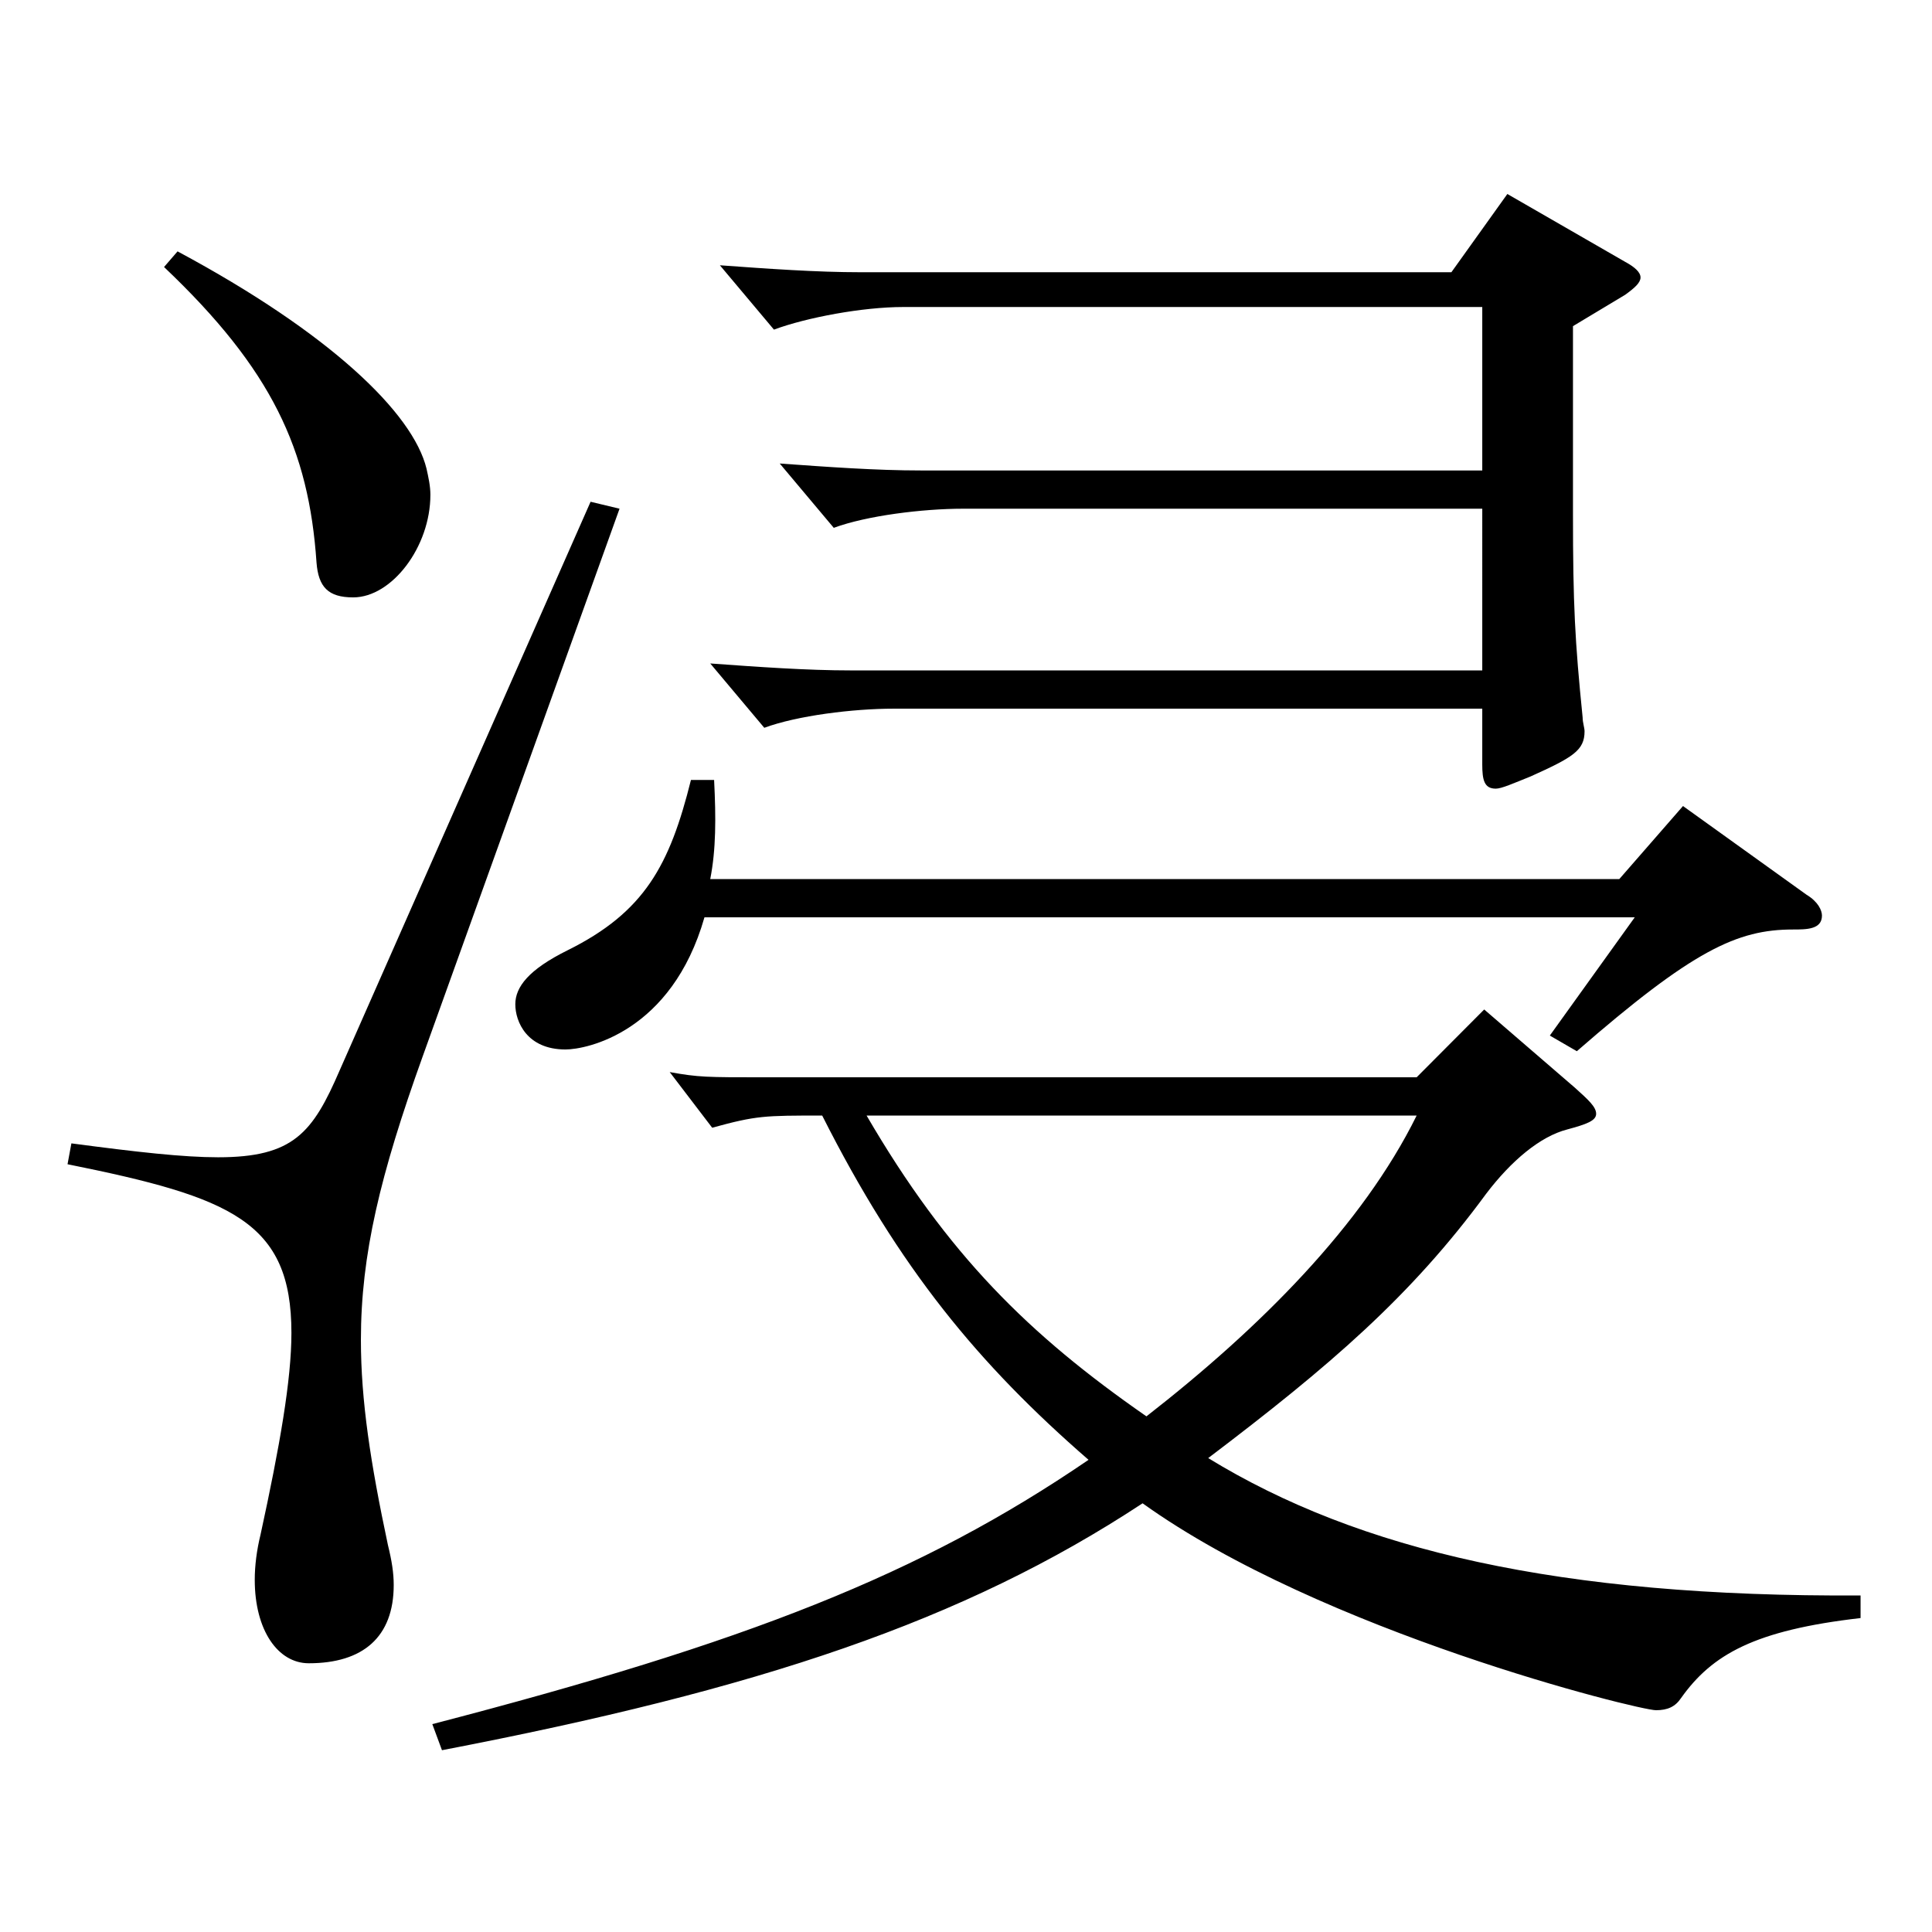
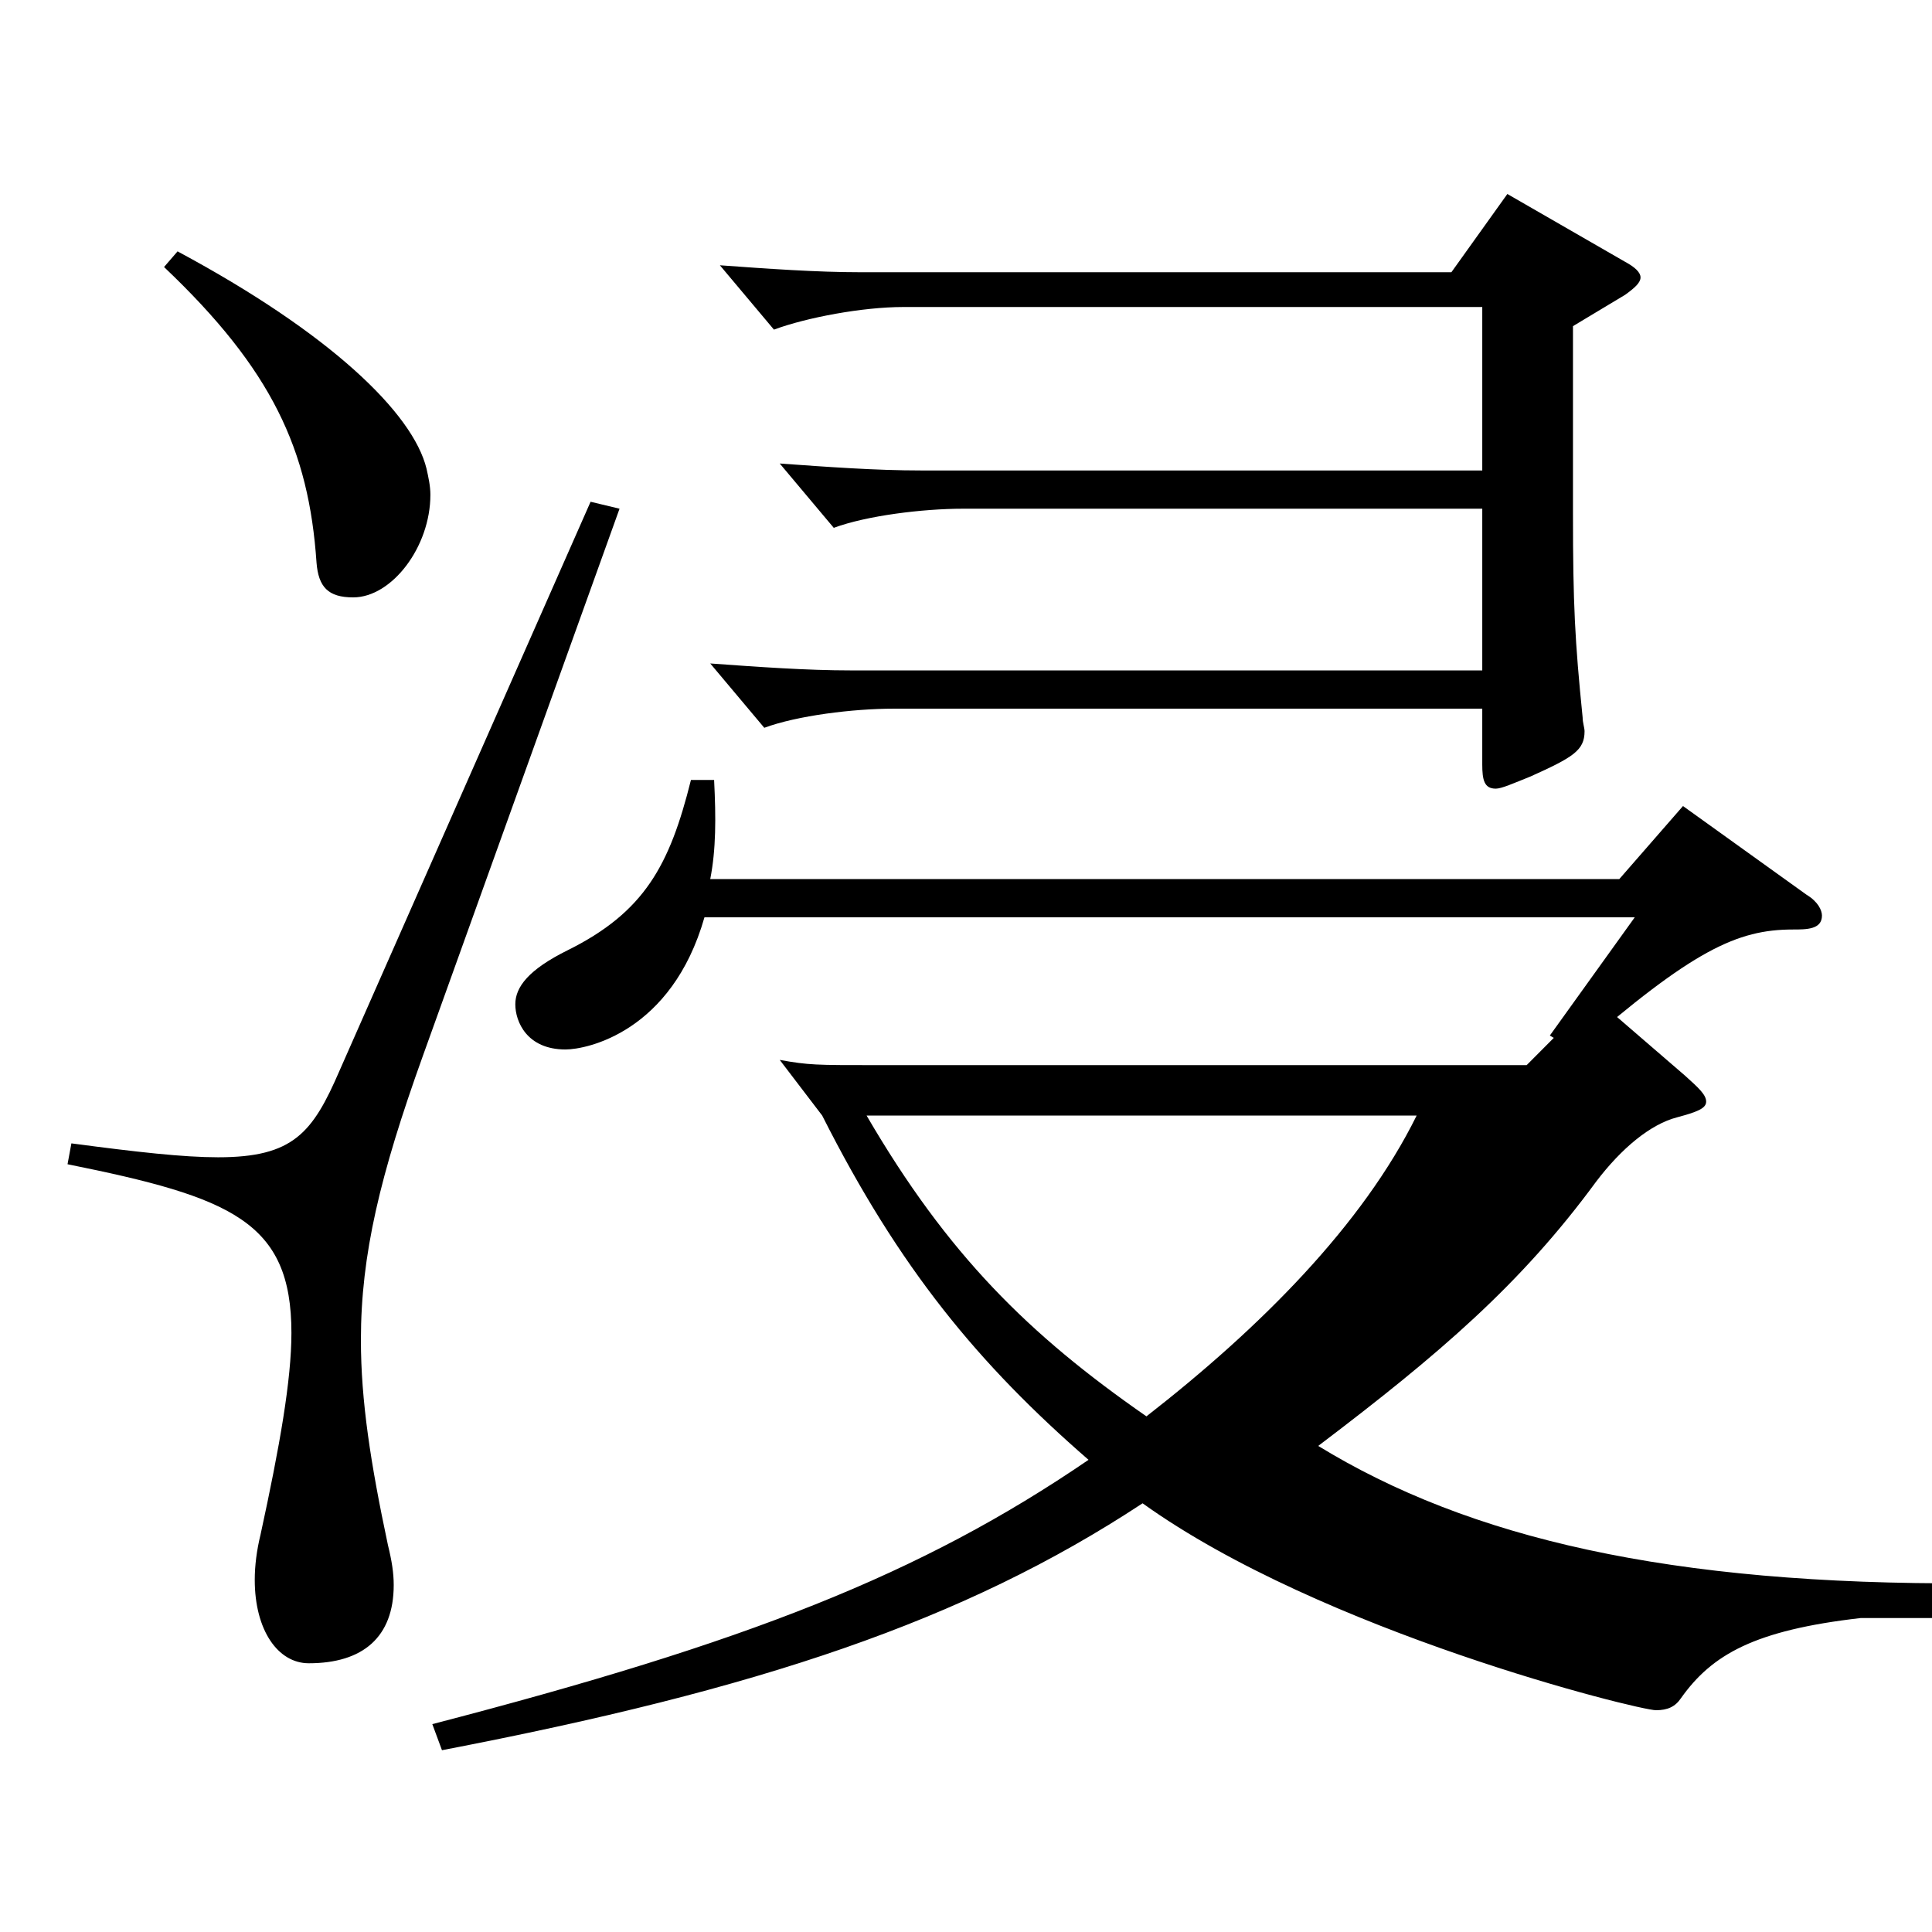
<svg xmlns="http://www.w3.org/2000/svg" version="1.1" id="图层_1" x="0px" y="0px" width="1000px" height="1000px" viewBox="0 0 1000 1000" enable-background="new 0 0 1000 1000" xml:space="preserve">
-   <path d="M320.671,263.308L218.773,546.806c-21.978,61.199-31.968,102.599-31.968,146.699c0,31.5,4.995,63.899,13.986,106.199  c1.997,8.1,2.996,14.4,2.996,20.7c0,27-15.983,40.5-43.955,40.5c-15.984,0-27.972-17.1-27.972-43.2c0-7.2,0.999-15.3,2.997-23.4  c9.989-45.9,15.983-80.1,15.983-104.399c0-57.6-30.969-70.199-115.883-87.299l1.998-10.8c33.966,4.5,57.941,7.2,75.923,7.2  c38.961,0,48.951-12.6,62.937-45l129.869-294.298L320.671,263.308z M91.901,130.109c78.92,42.3,121.877,83.699,128.87,112.499  c0.999,4.5,1.998,9,1.998,13.5c0,27-19.98,53.1-39.96,53.1c-12.986,0-17.981-5.4-18.98-18c-3.996-58.5-22.978-99.899-78.921-152.999  L91.901,130.109z M963.023,837.504c-54.945,6.3-76.923,18.9-92.906,41.4c-2.997,4.5-6.993,6.3-12.987,6.3  c-8.991,0-172.826-40.5-265.732-107.099c-92.906,61.2-198.799,96.299-362.634,127.799l-4.995-13.5  c162.836-42.3,252.745-77.4,339.657-136.799c-56.942-49.5-97.901-99-137.86-178.199c-29.971,0-33.966,0-56.943,6.3l-21.978-28.8  c14.985,2.7,18.98,2.7,48.95,2.7h337.66l34.965-35.1l46.952,40.5c6.993,6.3,10.989,9.9,10.989,13.5c0,3.6-4.995,5.4-14.985,8.1  c-13.985,3.6-28.971,16.2-41.957,33.3c-38.961,53.1-80.919,89.1-143.855,136.799c77.922,47.7,181.817,72,337.66,71.1V837.504z   M369.621,403.707c0.999,19.8,0.999,36-1.998,51.3h470.526l32.967-37.8l63.936,45.9c5.993,3.6,7.991,8.1,7.991,10.8  c0,7.2-7.991,7.2-14.984,7.2c-28.971,0-51.948,10.8-111.888,63l-13.985-8.1l43.955-61.199H364.626  c-16.982,59.4-60.938,68.399-71.927,68.399c-19.98,0-25.975-14.4-25.975-23.4c0-9,6.993-18,26.974-27.9  c39.959-19.8,52.946-44.1,63.936-88.199H369.621z M767.221,263.308H498.491c-20.979,0-49.949,3.6-66.933,9.9l-27.972-33.3  c24.975,1.8,49.95,3.6,72.927,3.6h290.707v-84.599H467.522c-20.979,0-49.949,5.4-66.933,11.7l-27.972-33.3  c24.975,1.8,49.95,3.6,72.927,3.6h305.691l28.971-40.5l60.938,35.1c4.995,2.7,7.992,5.4,7.992,8.1s-2.997,5.4-7.992,9l-26.973,16.2  v97.199c0,46.8,0.999,65.699,4.995,105.299c0,2.7,0.999,5.4,0.999,7.2c0,9.9-5.994,13.5-27.972,23.4  c-8.991,3.6-14.985,6.3-17.981,6.3c-5.994,0-6.993-4.5-6.993-12.6v-28.8H462.527c-20.979,0-49.949,3.6-66.933,9.9l-27.972-33.3  c24.976,1.8,49.95,3.6,72.927,3.6h326.671V263.308z M448.542,577.406c41.957,72,83.915,113.399,144.854,155.699  c58.94-45.9,111.888-98.999,139.859-155.699H448.542z" />
+   <path d="M320.671,263.308L218.773,546.806c-21.978,61.199-31.968,102.599-31.968,146.699c0,31.5,4.995,63.899,13.986,106.199  c1.997,8.1,2.996,14.4,2.996,20.7c0,27-15.983,40.5-43.955,40.5c-15.984,0-27.972-17.1-27.972-43.2c0-7.2,0.999-15.3,2.997-23.4  c9.989-45.9,15.983-80.1,15.983-104.399c0-57.6-30.969-70.199-115.883-87.299l1.998-10.8c33.966,4.5,57.941,7.2,75.923,7.2  c38.961,0,48.951-12.6,62.937-45l129.869-294.298L320.671,263.308z M91.901,130.109c78.92,42.3,121.877,83.699,128.87,112.499  c0.999,4.5,1.998,9,1.998,13.5c0,27-19.98,53.1-39.96,53.1c-12.986,0-17.981-5.4-18.98-18c-3.996-58.5-22.978-99.899-78.921-152.999  L91.901,130.109z M963.023,837.504c-54.945,6.3-76.923,18.9-92.906,41.4c-2.997,4.5-6.993,6.3-12.987,6.3  c-8.991,0-172.826-40.5-265.732-107.099c-92.906,61.2-198.799,96.299-362.634,127.799l-4.995-13.5  c162.836-42.3,252.745-77.4,339.657-136.799c-56.942-49.5-97.901-99-137.86-178.199l-21.978-28.8  c14.985,2.7,18.98,2.7,48.95,2.7h337.66l34.965-35.1l46.952,40.5c6.993,6.3,10.989,9.9,10.989,13.5c0,3.6-4.995,5.4-14.985,8.1  c-13.985,3.6-28.971,16.2-41.957,33.3c-38.961,53.1-80.919,89.1-143.855,136.799c77.922,47.7,181.817,72,337.66,71.1V837.504z   M369.621,403.707c0.999,19.8,0.999,36-1.998,51.3h470.526l32.967-37.8l63.936,45.9c5.993,3.6,7.991,8.1,7.991,10.8  c0,7.2-7.991,7.2-14.984,7.2c-28.971,0-51.948,10.8-111.888,63l-13.985-8.1l43.955-61.199H364.626  c-16.982,59.4-60.938,68.399-71.927,68.399c-19.98,0-25.975-14.4-25.975-23.4c0-9,6.993-18,26.974-27.9  c39.959-19.8,52.946-44.1,63.936-88.199H369.621z M767.221,263.308H498.491c-20.979,0-49.949,3.6-66.933,9.9l-27.972-33.3  c24.975,1.8,49.95,3.6,72.927,3.6h290.707v-84.599H467.522c-20.979,0-49.949,5.4-66.933,11.7l-27.972-33.3  c24.975,1.8,49.95,3.6,72.927,3.6h305.691l28.971-40.5l60.938,35.1c4.995,2.7,7.992,5.4,7.992,8.1s-2.997,5.4-7.992,9l-26.973,16.2  v97.199c0,46.8,0.999,65.699,4.995,105.299c0,2.7,0.999,5.4,0.999,7.2c0,9.9-5.994,13.5-27.972,23.4  c-8.991,3.6-14.985,6.3-17.981,6.3c-5.994,0-6.993-4.5-6.993-12.6v-28.8H462.527c-20.979,0-49.949,3.6-66.933,9.9l-27.972-33.3  c24.976,1.8,49.95,3.6,72.927,3.6h326.671V263.308z M448.542,577.406c41.957,72,83.915,113.399,144.854,155.699  c58.94-45.9,111.888-98.999,139.859-155.699H448.542z" />
</svg>